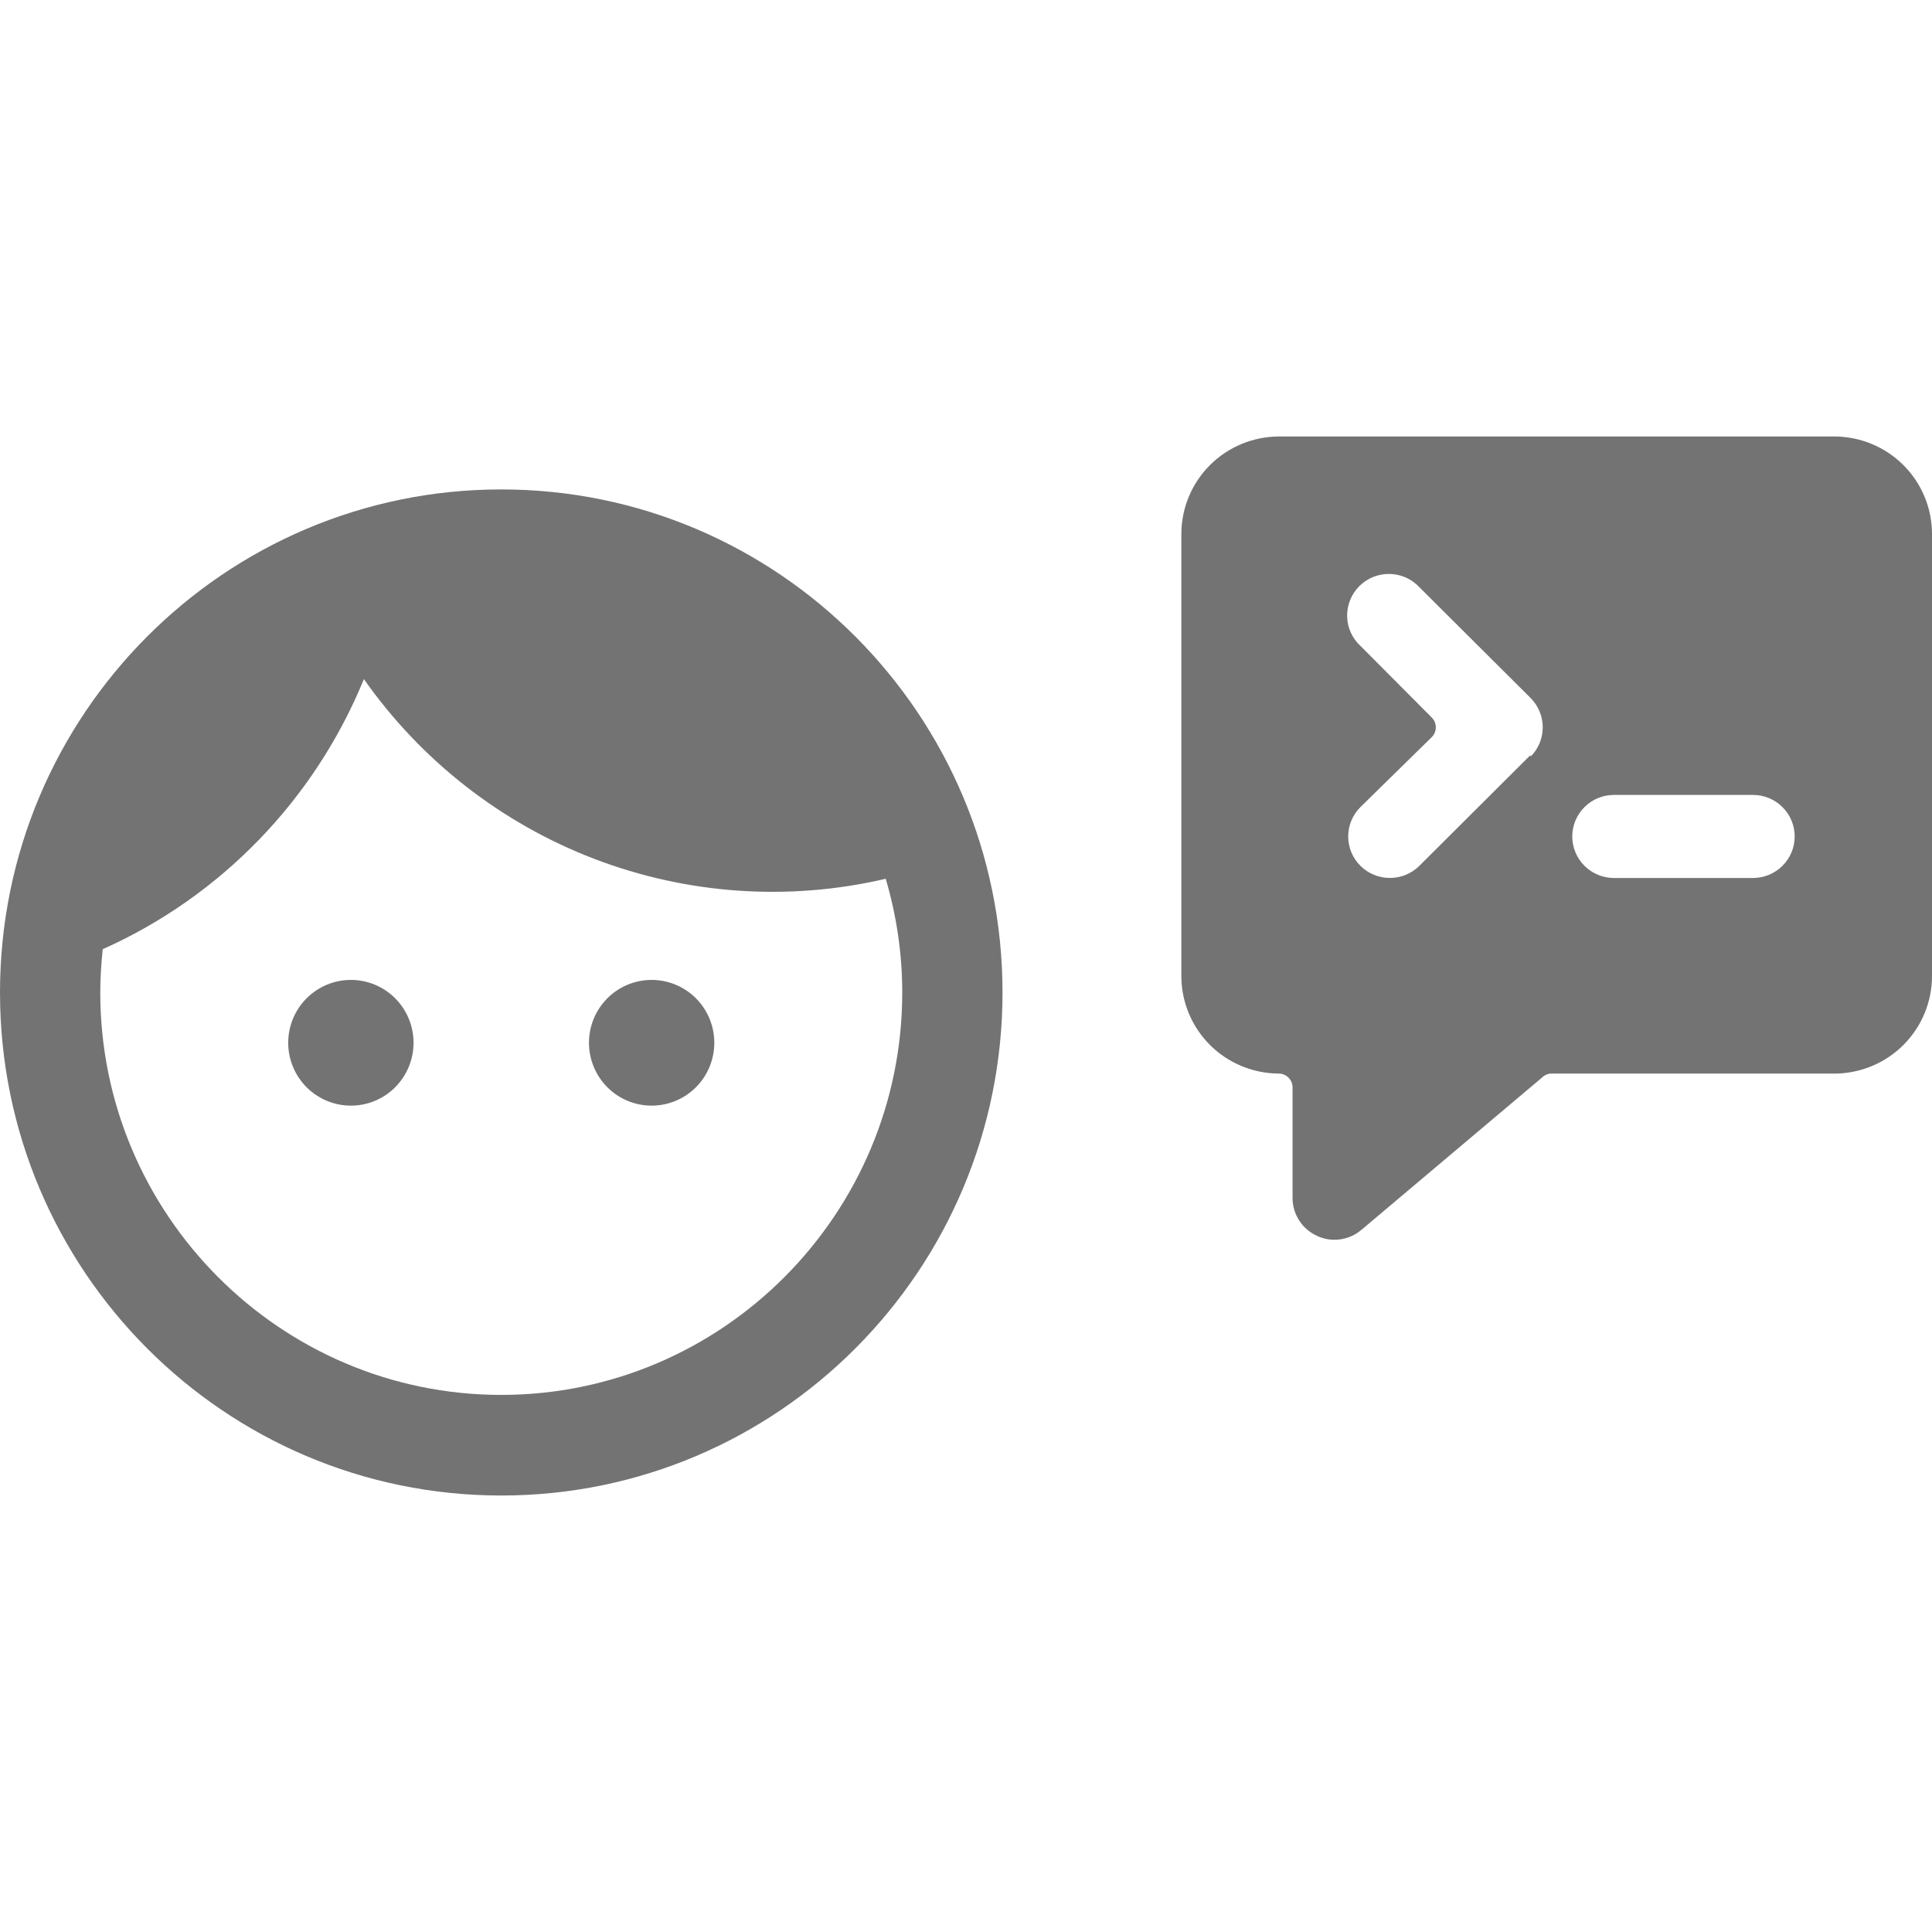
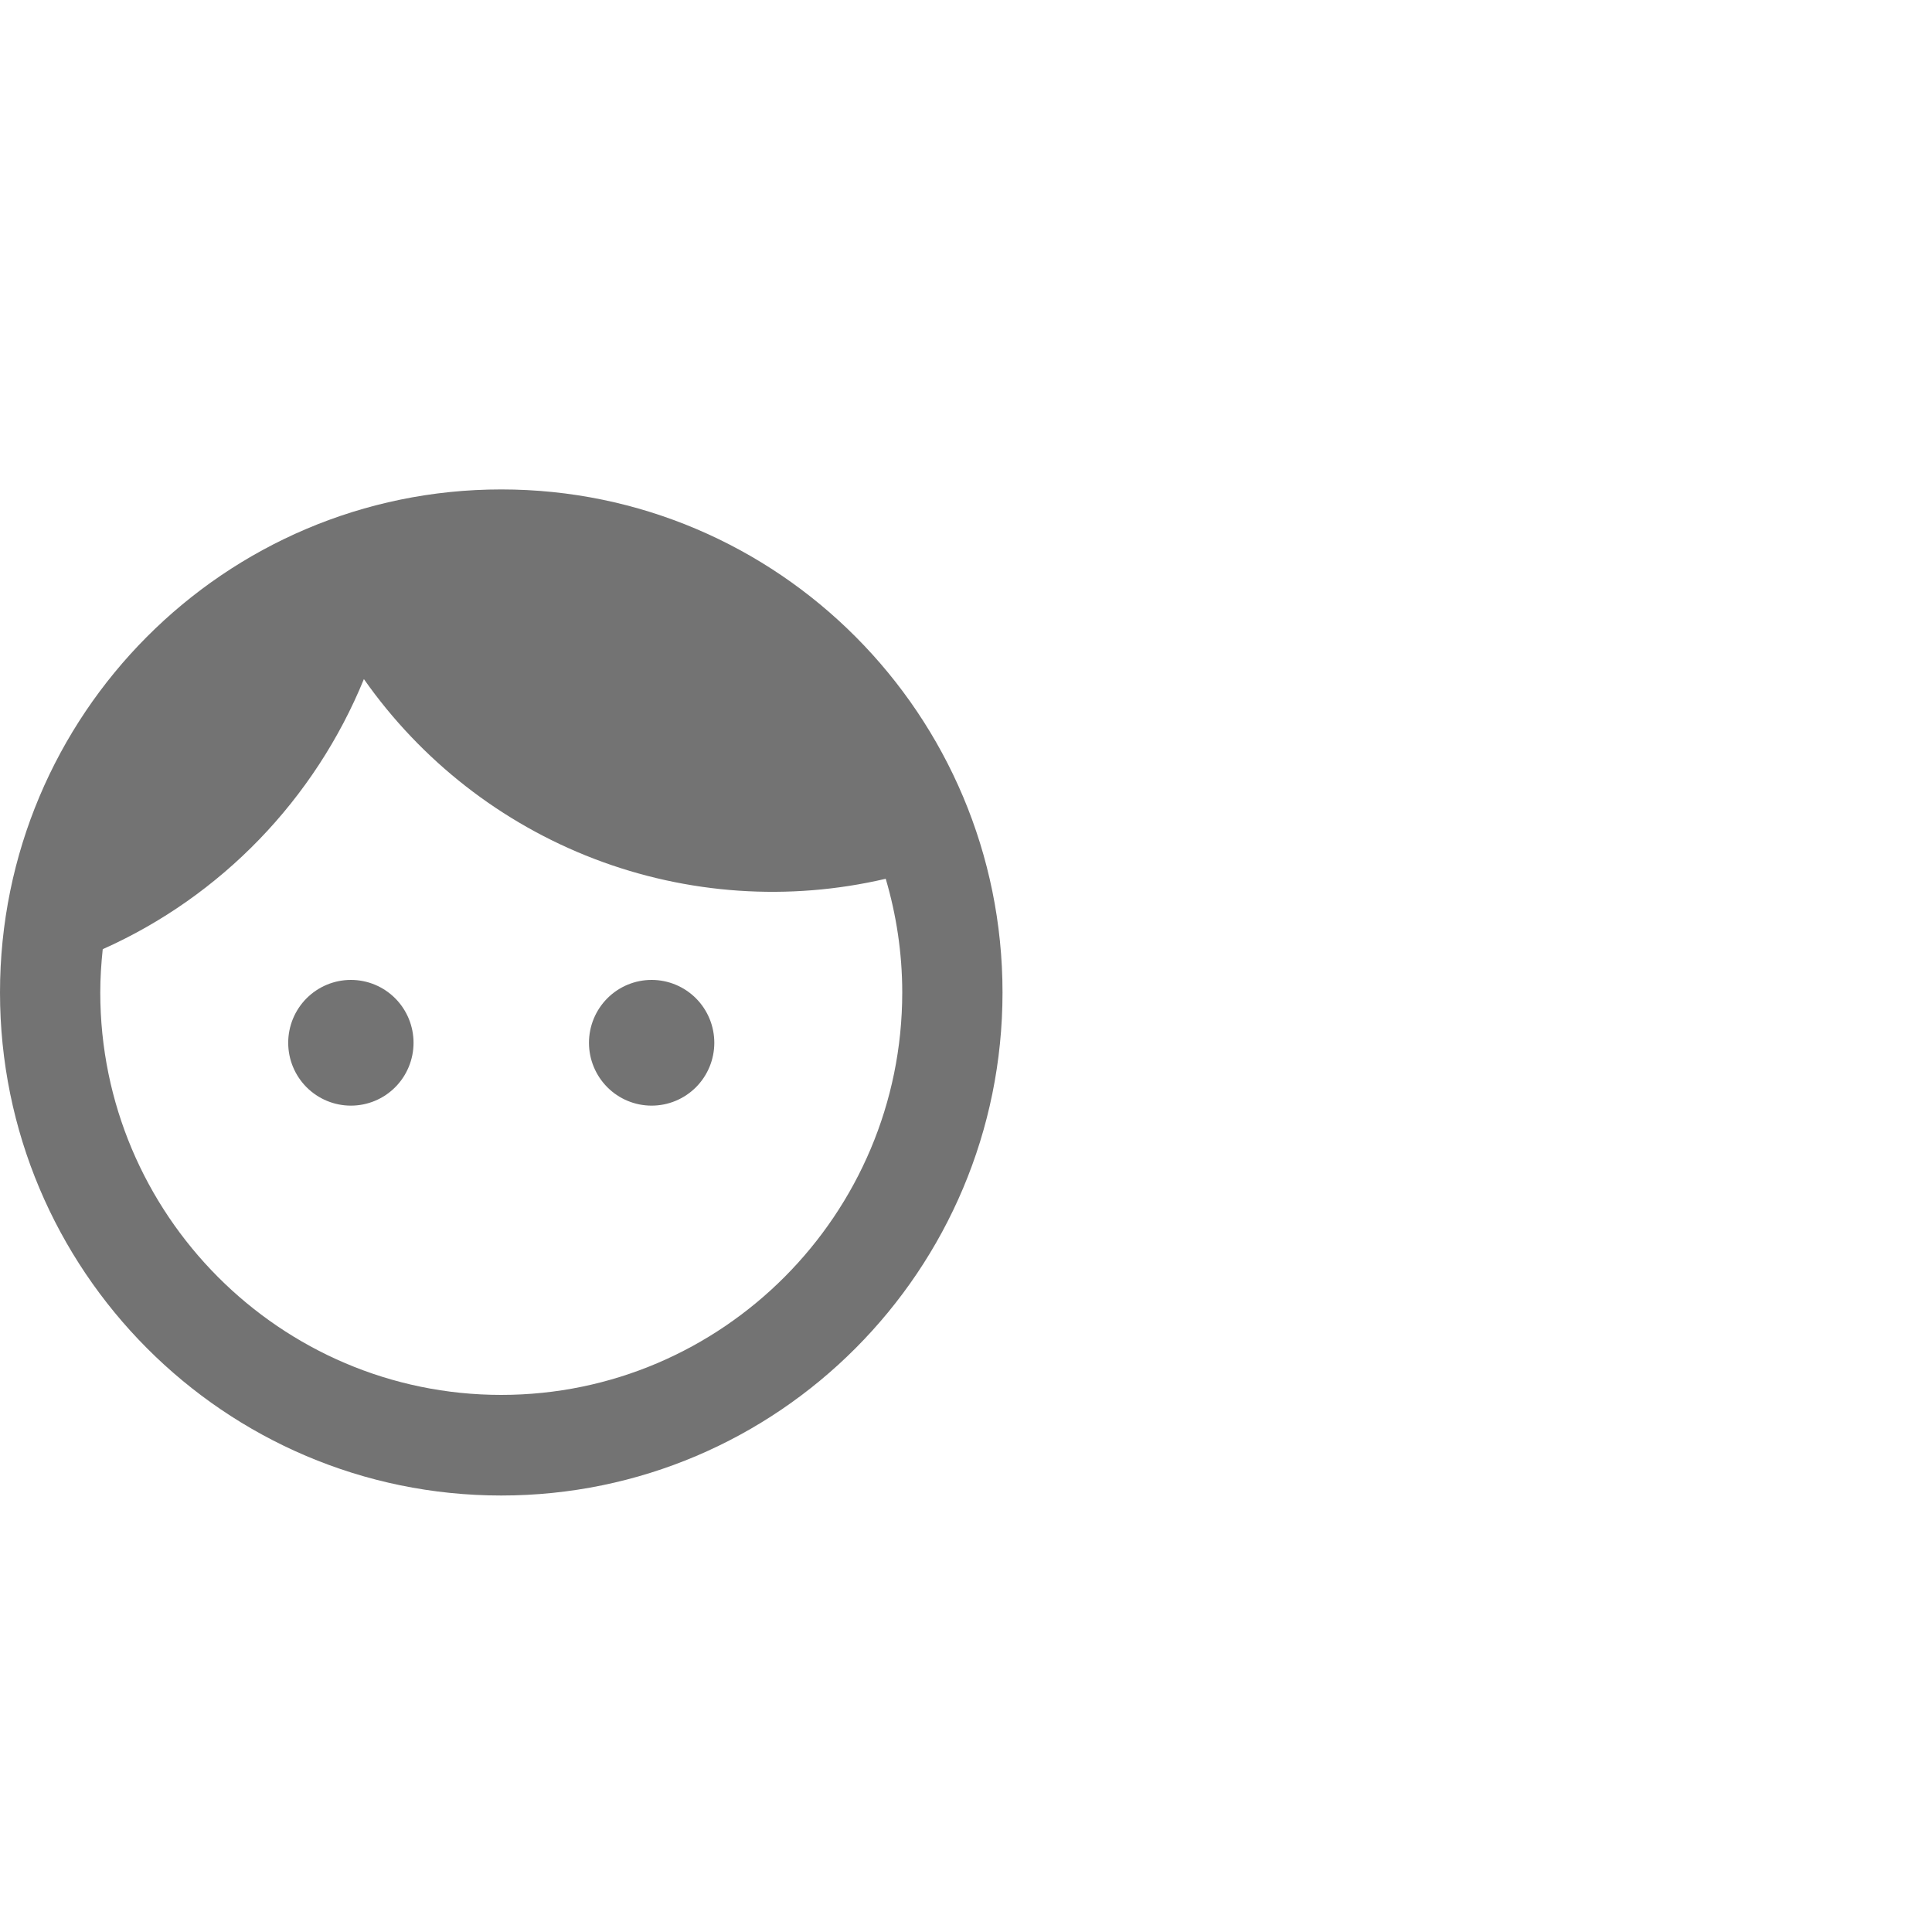
<svg xmlns="http://www.w3.org/2000/svg" width="40" height="40" viewBox="0 0 40 40" fill="none">
  <path d="M7.265 20.288C6.921 20.288 6.591 20.425 6.347 20.669C6.104 20.913 5.967 21.244 5.967 21.59C5.967 21.935 6.104 22.266 6.347 22.51C6.591 22.754 6.921 22.891 7.265 22.891C7.609 22.891 7.939 22.754 8.182 22.51C8.425 22.266 8.562 21.935 8.562 21.59C8.562 21.244 8.425 20.913 8.182 20.669C7.939 20.425 7.609 20.288 7.265 20.288ZM13.491 20.288C13.147 20.288 12.817 20.425 12.574 20.669C12.331 20.913 12.194 21.244 12.194 21.59C12.194 21.935 12.331 22.266 12.574 22.51C12.817 22.754 13.147 22.891 13.491 22.891C13.835 22.891 14.165 22.754 14.409 22.51C14.652 22.266 14.789 21.935 14.789 21.59C14.789 21.244 14.652 20.913 14.409 20.669C14.165 20.425 13.835 20.288 13.491 20.288ZM10.378 10.133C4.649 10.133 0 14.799 0 20.548C0 26.297 4.649 30.963 10.378 30.963C16.107 30.963 20.756 26.297 20.756 20.548C20.756 14.799 16.107 10.133 10.378 10.133ZM10.378 28.88C5.801 28.88 2.076 25.141 2.076 20.548C2.076 20.246 2.096 19.944 2.127 19.652C4.577 18.559 6.517 16.549 7.534 14.06C8.721 15.75 10.382 17.046 12.307 17.783C14.232 18.519 16.332 18.663 18.338 18.194C18.556 18.934 18.68 19.725 18.68 20.548C18.68 25.141 14.955 28.88 10.378 28.88Z" fill="#737373" />
-   <path fill-rule="evenodd" clip-rule="evenodd" d="M37.985 9.037C38.519 9.04 39.029 9.252 39.407 9.628C39.784 10.004 39.997 10.513 40 11.044V20.22C39.997 20.743 39.79 21.245 39.423 21.62C39.056 21.994 38.557 22.212 38.031 22.227H32.126C32.058 22.225 31.992 22.25 31.942 22.296L28.189 25.461C28.032 25.596 27.831 25.669 27.625 25.668C27.501 25.668 27.379 25.641 27.268 25.587C27.117 25.519 26.989 25.41 26.9 25.271C26.81 25.133 26.762 24.972 26.761 24.807V22.514C26.761 22.438 26.731 22.365 26.677 22.311C26.623 22.257 26.55 22.227 26.473 22.227C25.94 22.224 25.429 22.011 25.052 21.636C24.675 21.26 24.462 20.751 24.459 20.22V11.044C24.462 10.513 24.675 10.004 25.052 9.628C25.429 9.252 25.94 9.04 26.473 9.037H37.985ZM33.415 16.458C33.186 16.458 32.967 16.548 32.805 16.71C32.643 16.871 32.552 17.09 32.552 17.318C32.552 17.546 32.643 17.765 32.805 17.926C32.967 18.087 33.186 18.178 33.415 18.178H36.293C36.522 18.178 36.742 18.087 36.904 17.926C37.066 17.765 37.157 17.546 37.157 17.318C37.157 17.09 37.066 16.871 36.904 16.71C36.742 16.548 36.522 16.458 36.293 16.458H33.415ZM28.77 11.883C28.654 11.881 28.538 11.902 28.431 11.945C28.323 11.989 28.226 12.053 28.144 12.135C28.062 12.216 27.997 12.314 27.954 12.421C27.91 12.528 27.889 12.643 27.891 12.758C27.893 12.874 27.918 12.988 27.965 13.093C28.013 13.199 28.081 13.294 28.166 13.372L29.639 14.852C29.667 14.879 29.689 14.911 29.704 14.946C29.719 14.982 29.727 15.02 29.727 15.059C29.727 15.097 29.719 15.135 29.704 15.171C29.689 15.206 29.667 15.238 29.639 15.265L28.166 16.71C28.004 16.871 27.913 17.09 27.913 17.318C27.913 17.546 28.004 17.765 28.166 17.926C28.328 18.087 28.547 18.177 28.776 18.177C29.005 18.177 29.224 18.087 29.386 17.926L31.688 15.632V15.666C31.85 15.505 31.941 15.286 31.941 15.059C31.941 14.831 31.85 14.612 31.688 14.45L29.386 12.157C29.307 12.072 29.212 12.004 29.106 11.957C29 11.91 28.885 11.885 28.77 11.883Z" fill="#737373" />
</svg>